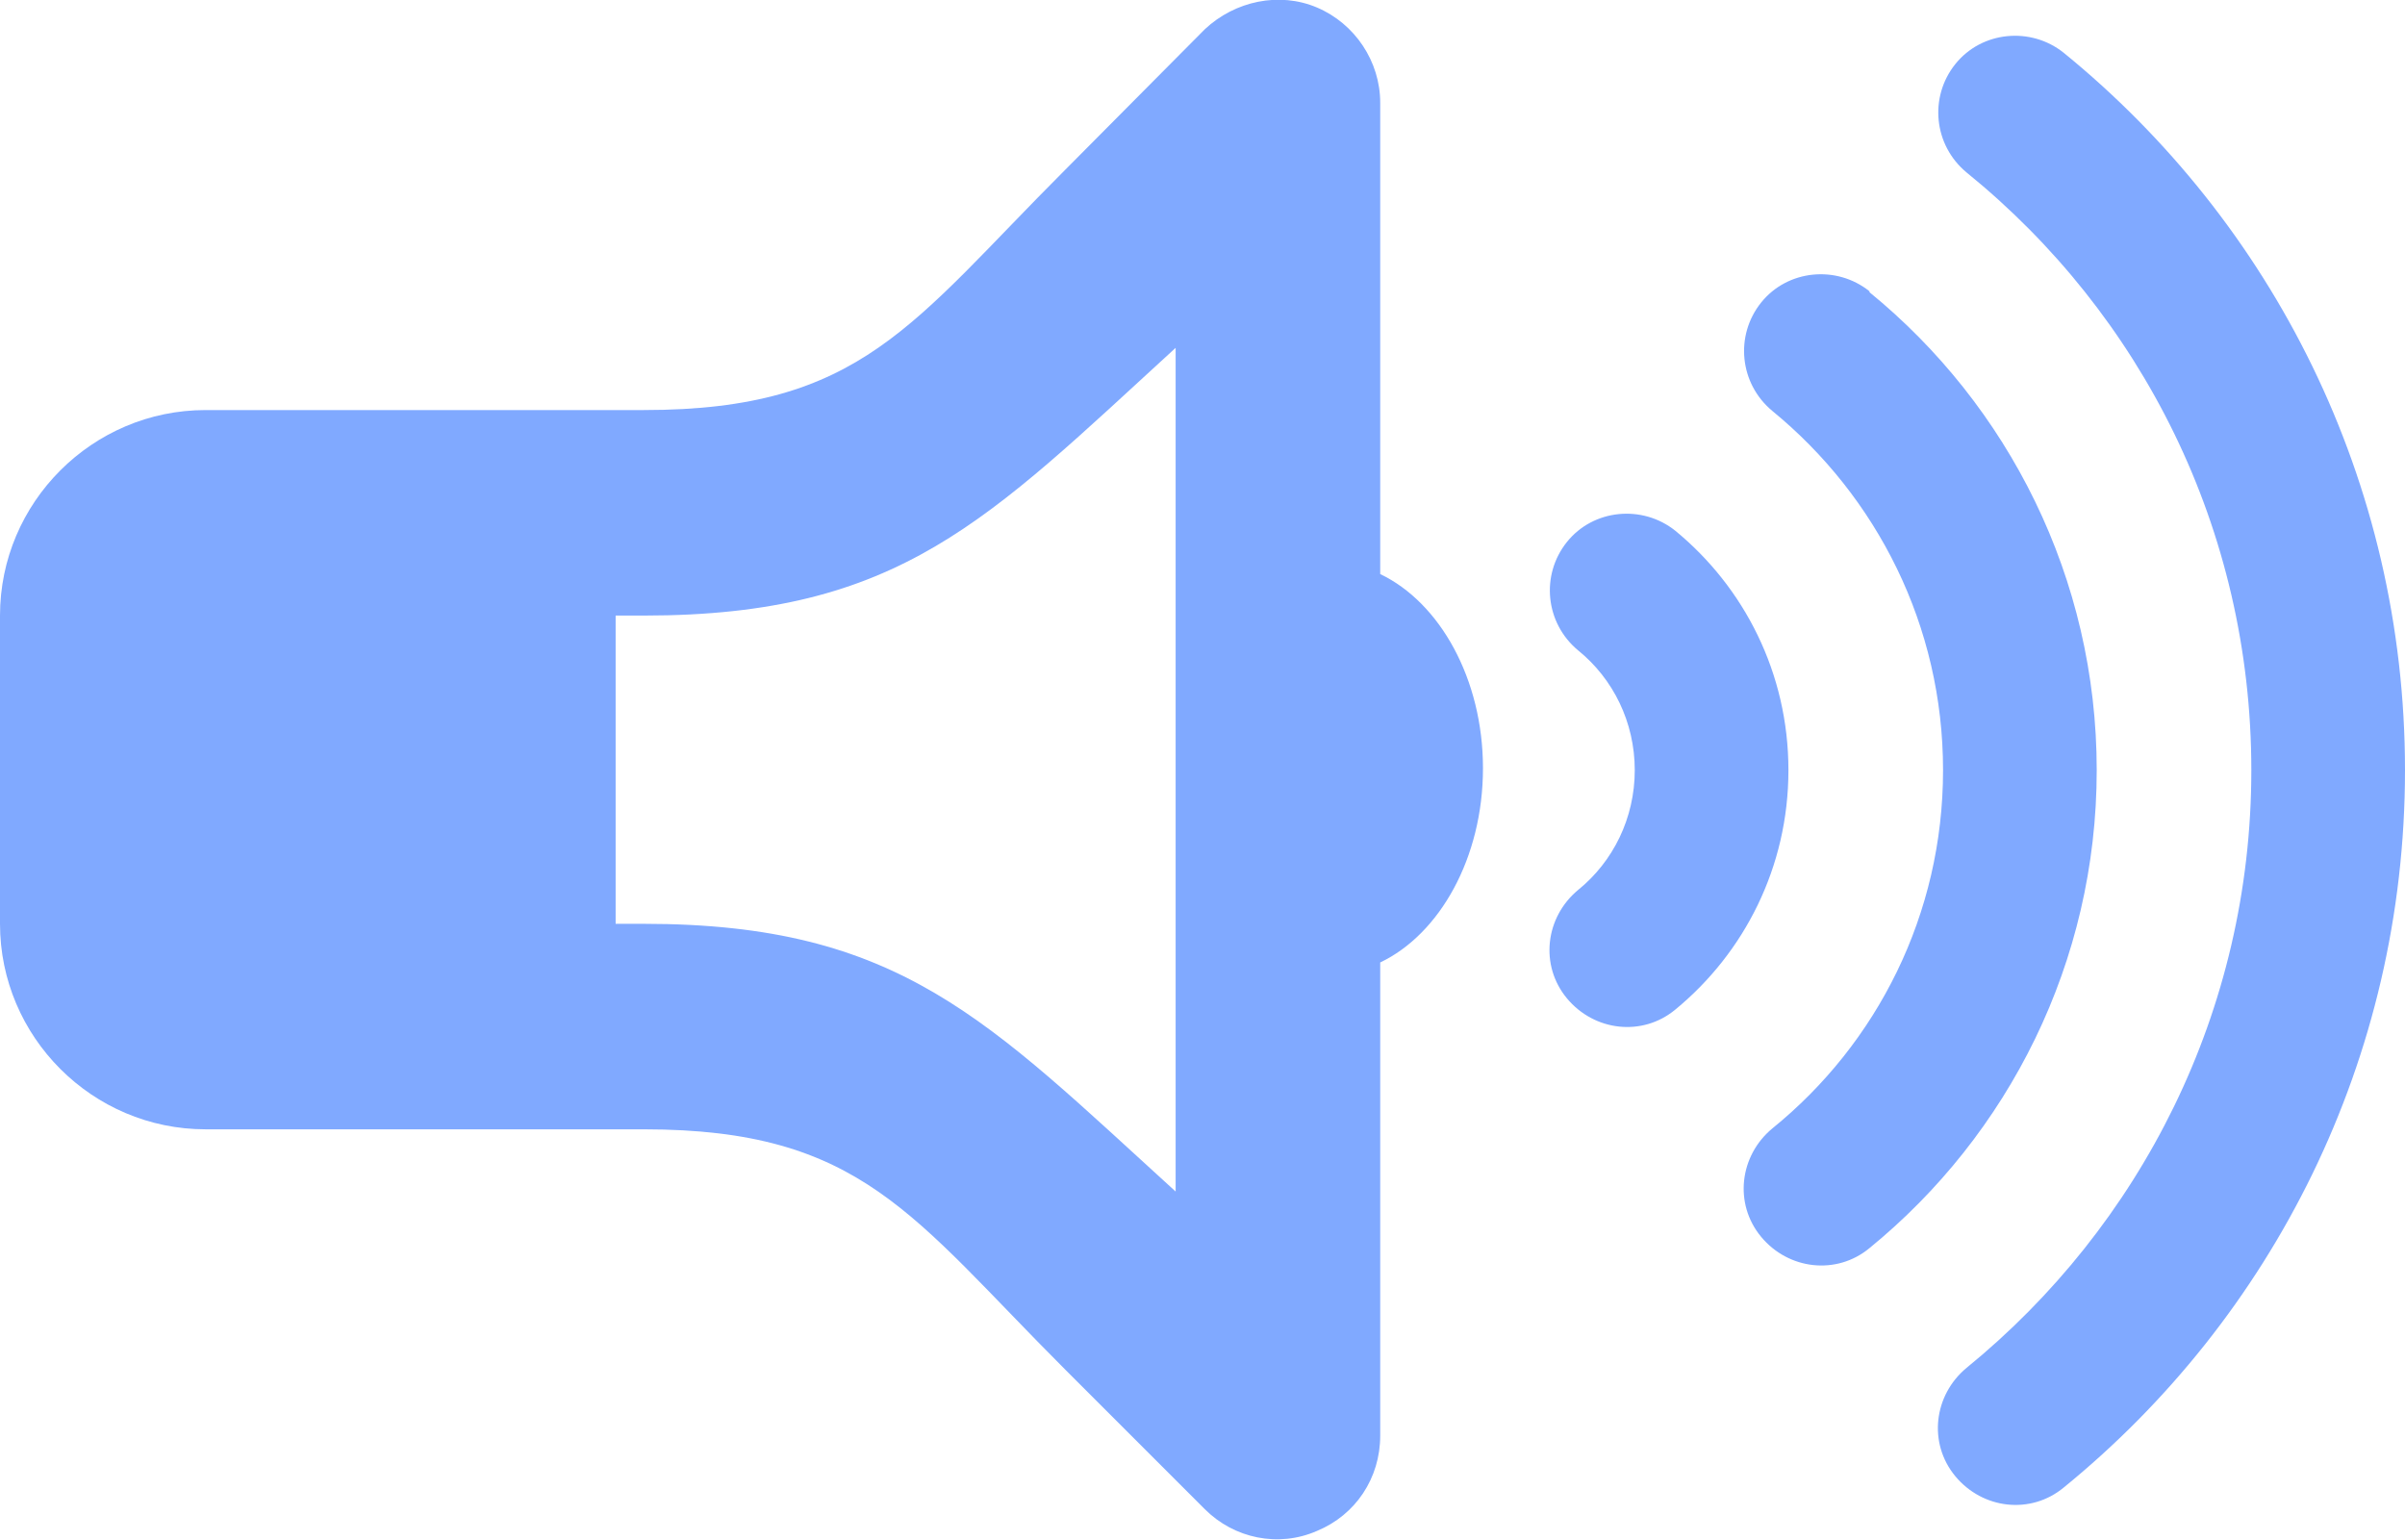
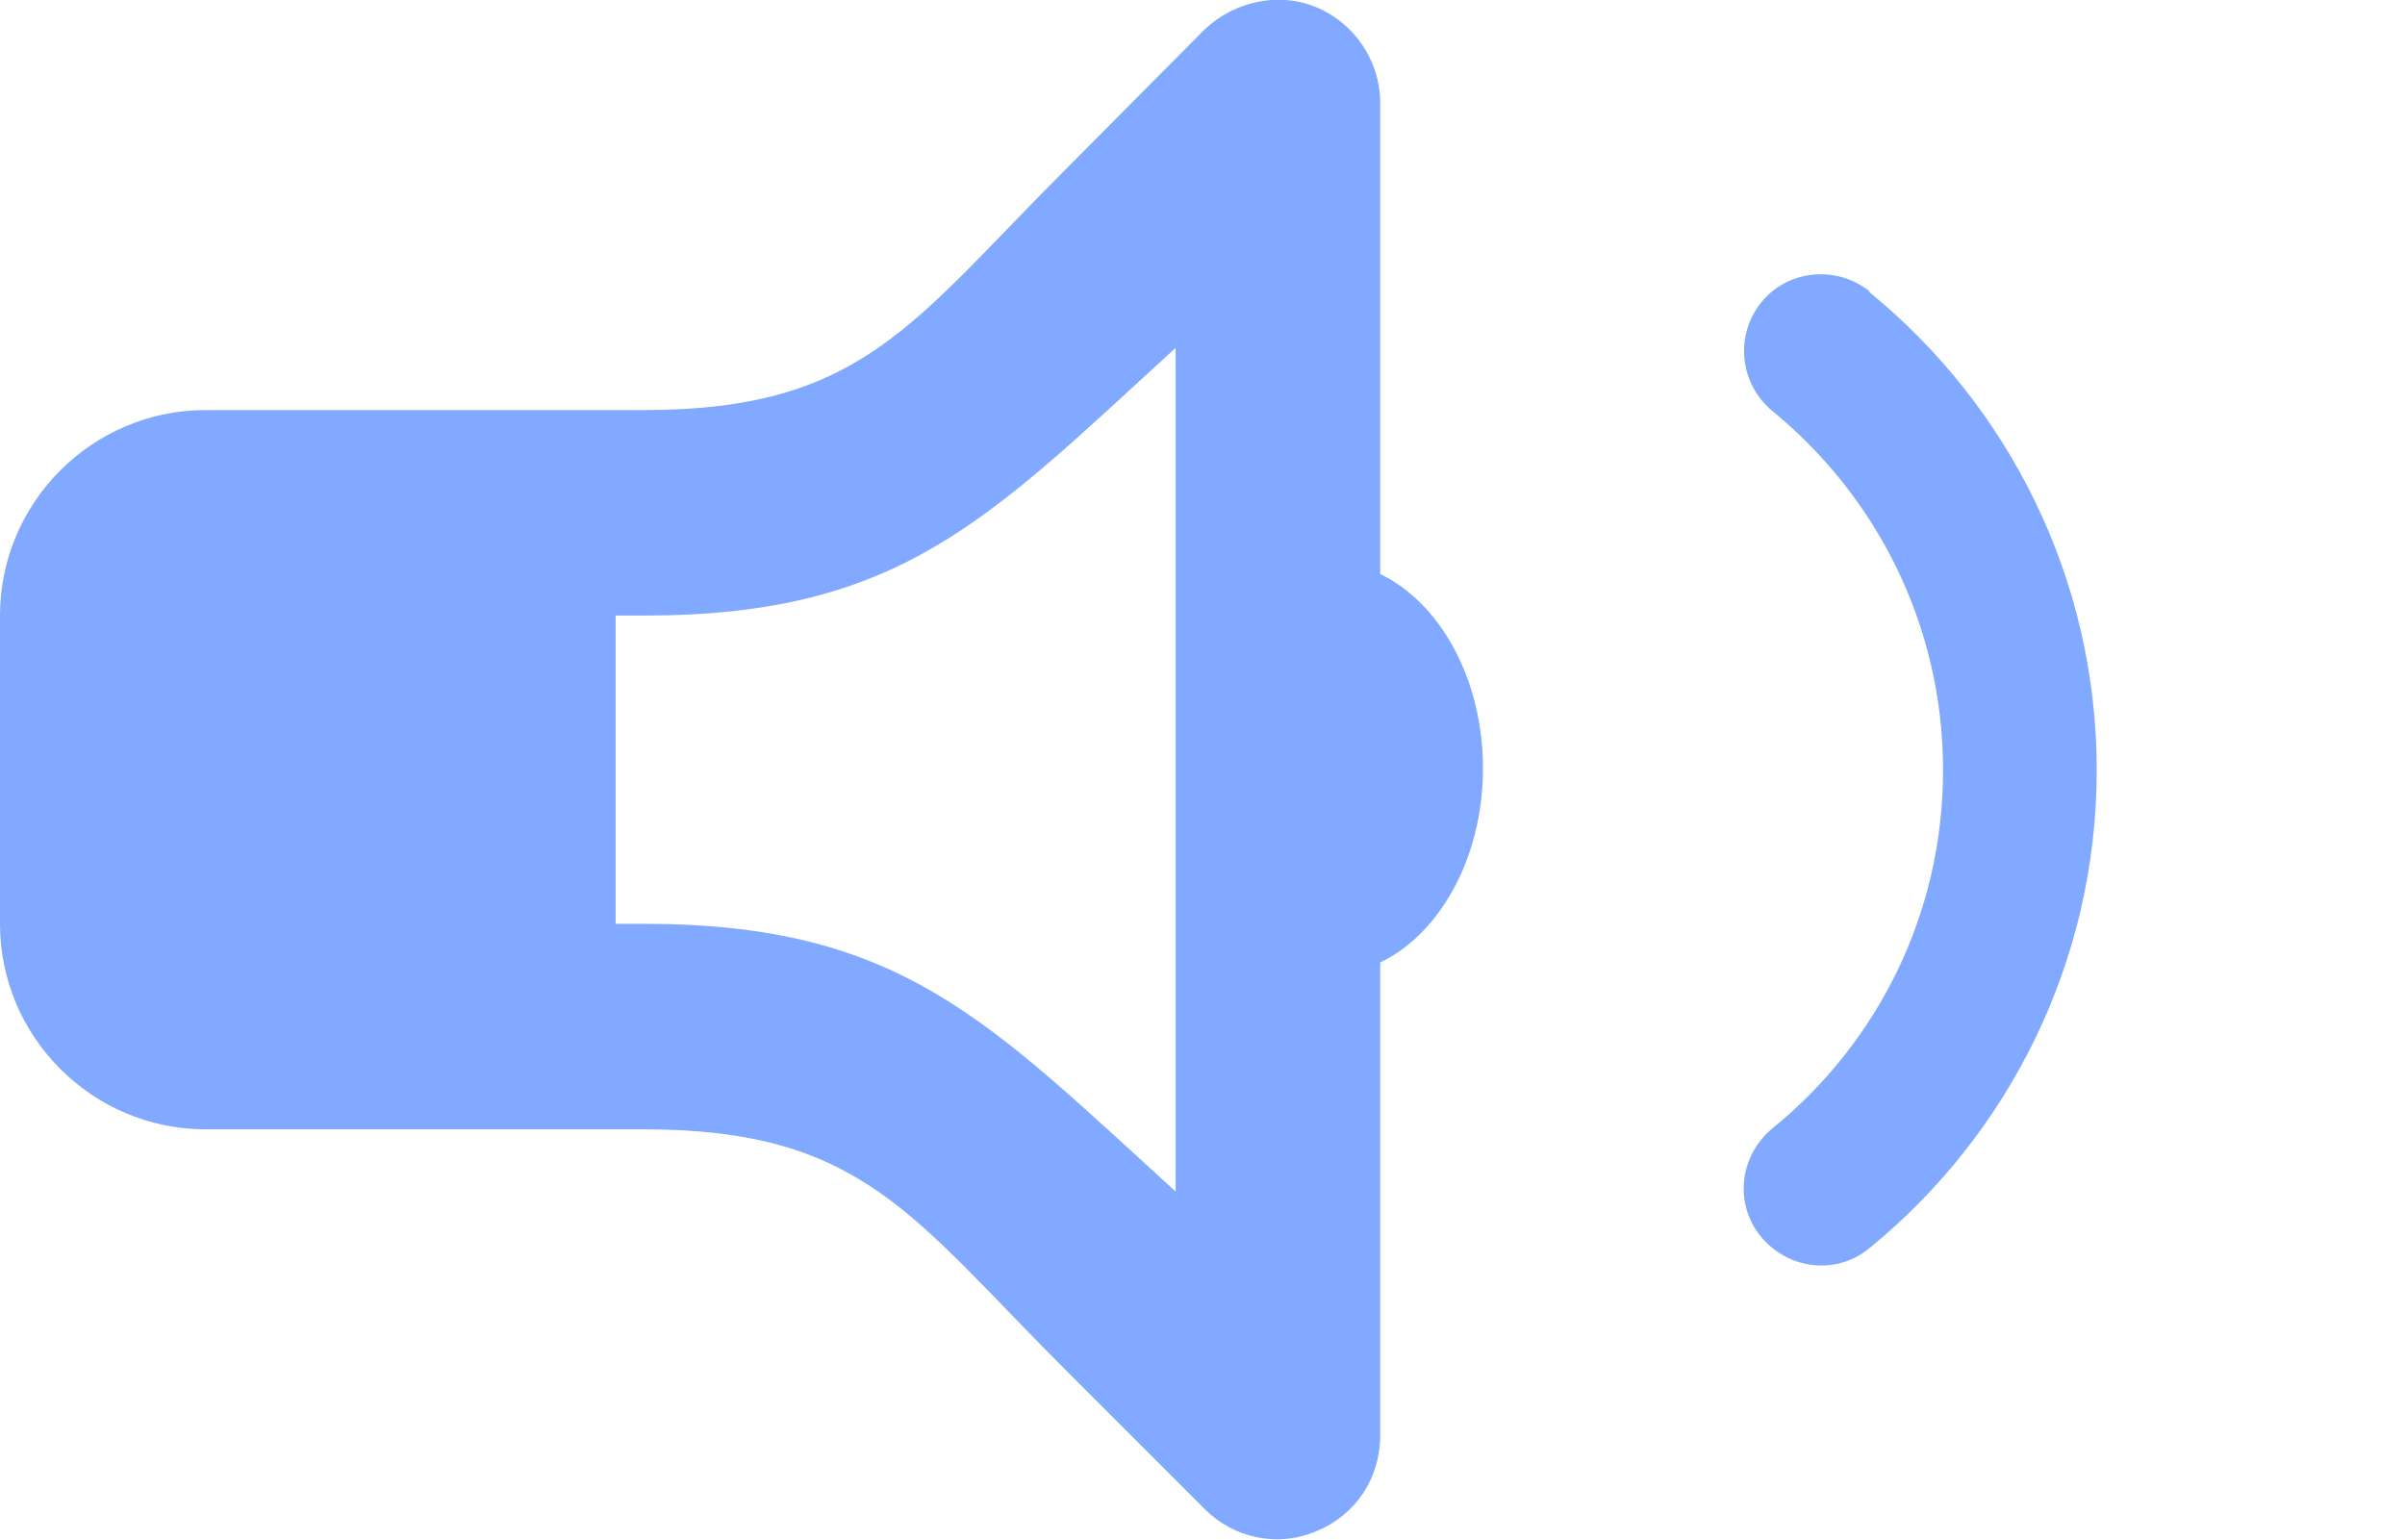
<svg xmlns="http://www.w3.org/2000/svg" id="_レイヤー_2" width="25.51" height="16.34" viewBox="0 0 25.51 16.34">
  <defs>
    <style>.cls-1{fill:#80a9ff;}</style>
  </defs>
  <g id="_レイヤー_1-2">
    <g>
      <path class="cls-1" d="m6.53,11.98h.3c2.31,0,2.84.92,4.47,2.55l1.48,1.48c.31.31.78.41,1.19.23.41-.17.67-.56.67-1.01v-5.02c.63-.3,1.09-1.11,1.09-2.06s-.46-1.76-1.09-2.06V1.09c0-.44-.27-.84-.67-1.01s-.87-.07-1.19.23l-1.48,1.49c-1.63,1.63-2.16,2.55-4.47,2.55H2.18c-1.2,0-2.18.98-2.18,2.18v3.27c0,1.2.98,2.18,2.18,2.18h4.36ZM12.47,3.7v8.94c-2-1.82-2.92-2.84-5.64-2.84h-.3v-3.27h.3c2.72,0,3.64-1.01,5.64-2.84Z" />
-       <path class="cls-1" d="m21.89.56c2.21,1.8,3.62,4.54,3.62,7.61s-1.41,5.81-3.62,7.61c-.35.29-.86.23-1.15-.12s-.23-.86.12-1.15c1.84-1.5,3.02-3.78,3.02-6.34s-1.17-4.84-3.02-6.34c-.35-.29-.4-.8-.12-1.15s.8-.4,1.15-.12h0Z" />
      <path class="cls-1" d="m19.83,3.1c1.47,1.2,2.41,3.03,2.41,5.07s-.94,3.87-2.41,5.07c-.35.29-.86.23-1.15-.12s-.23-.86.12-1.15c1.11-.9,1.81-2.27,1.81-3.8s-.7-2.9-1.81-3.81c-.35-.29-.4-.8-.12-1.15s.8-.4,1.15-.12h0Z" />
-       <path class="cls-1" d="m17.77,5.63c.73.6,1.2,1.51,1.2,2.54s-.47,1.94-1.2,2.54c-.35.29-.86.23-1.15-.12s-.23-.86.12-1.15c.37-.3.6-.76.6-1.27s-.23-.97-.6-1.27c-.35-.29-.4-.8-.12-1.15s.8-.4,1.15-.12h0Z" />
    </g>
  </g>
</svg>